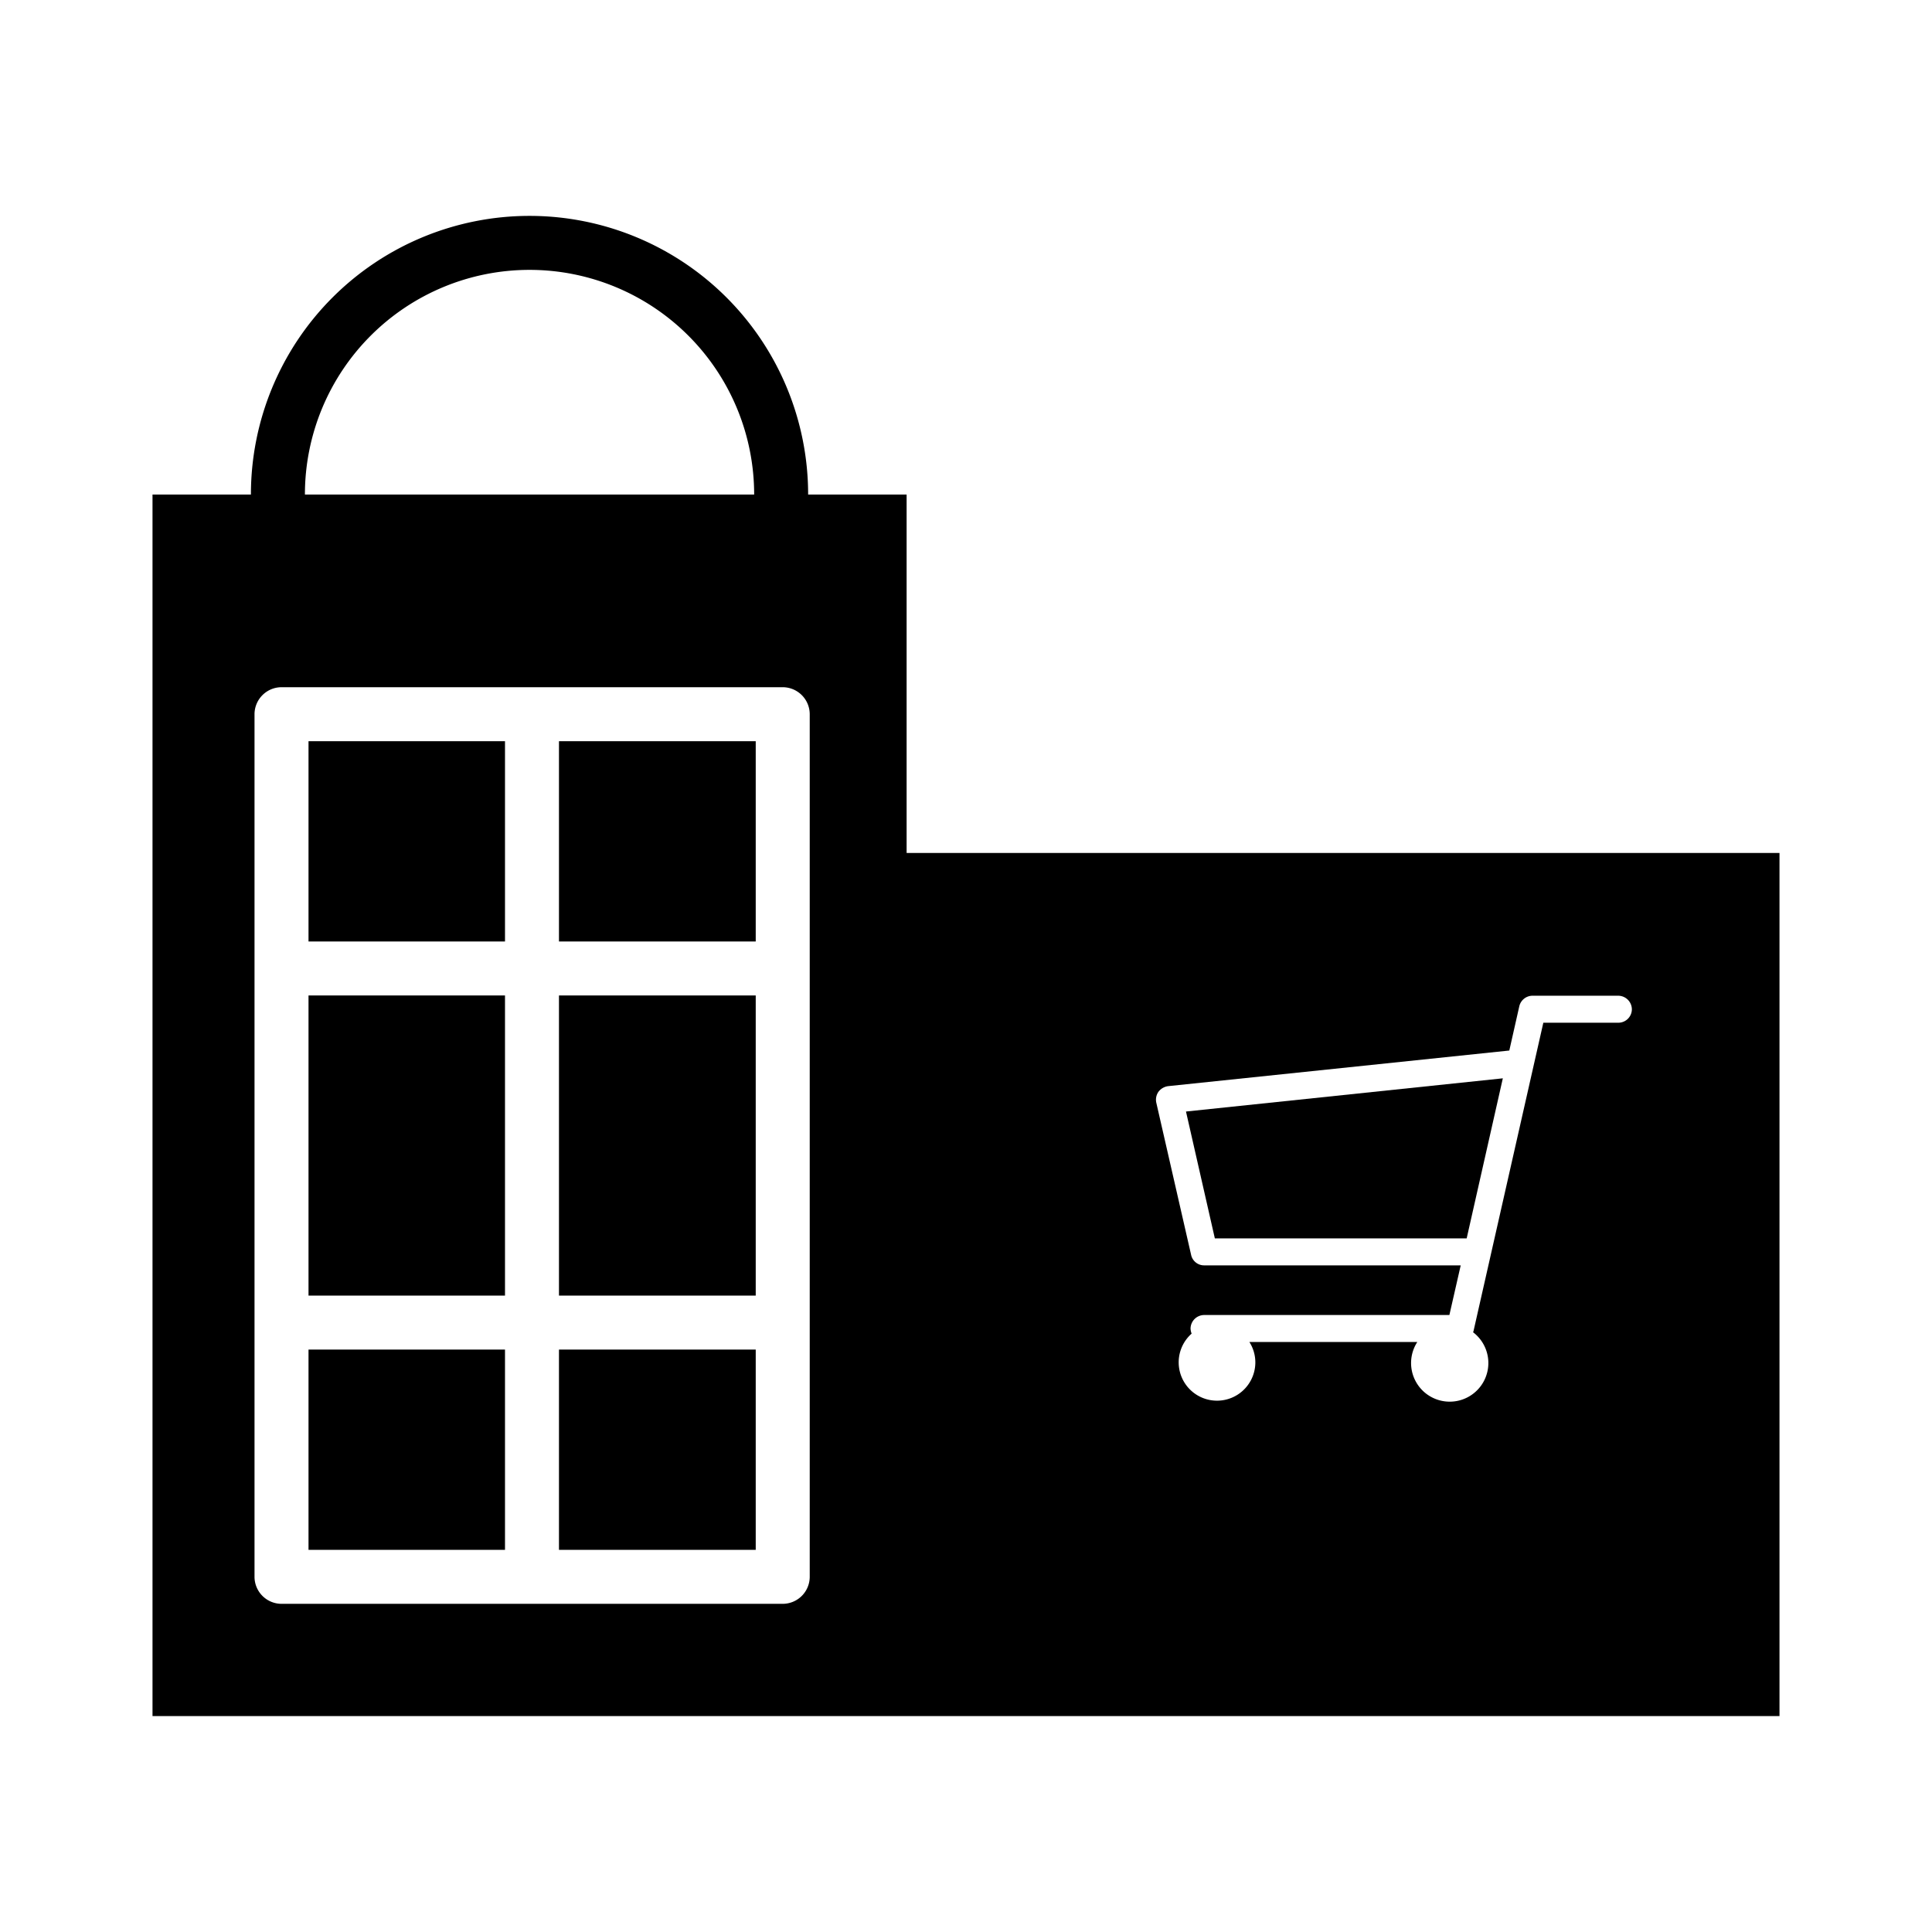
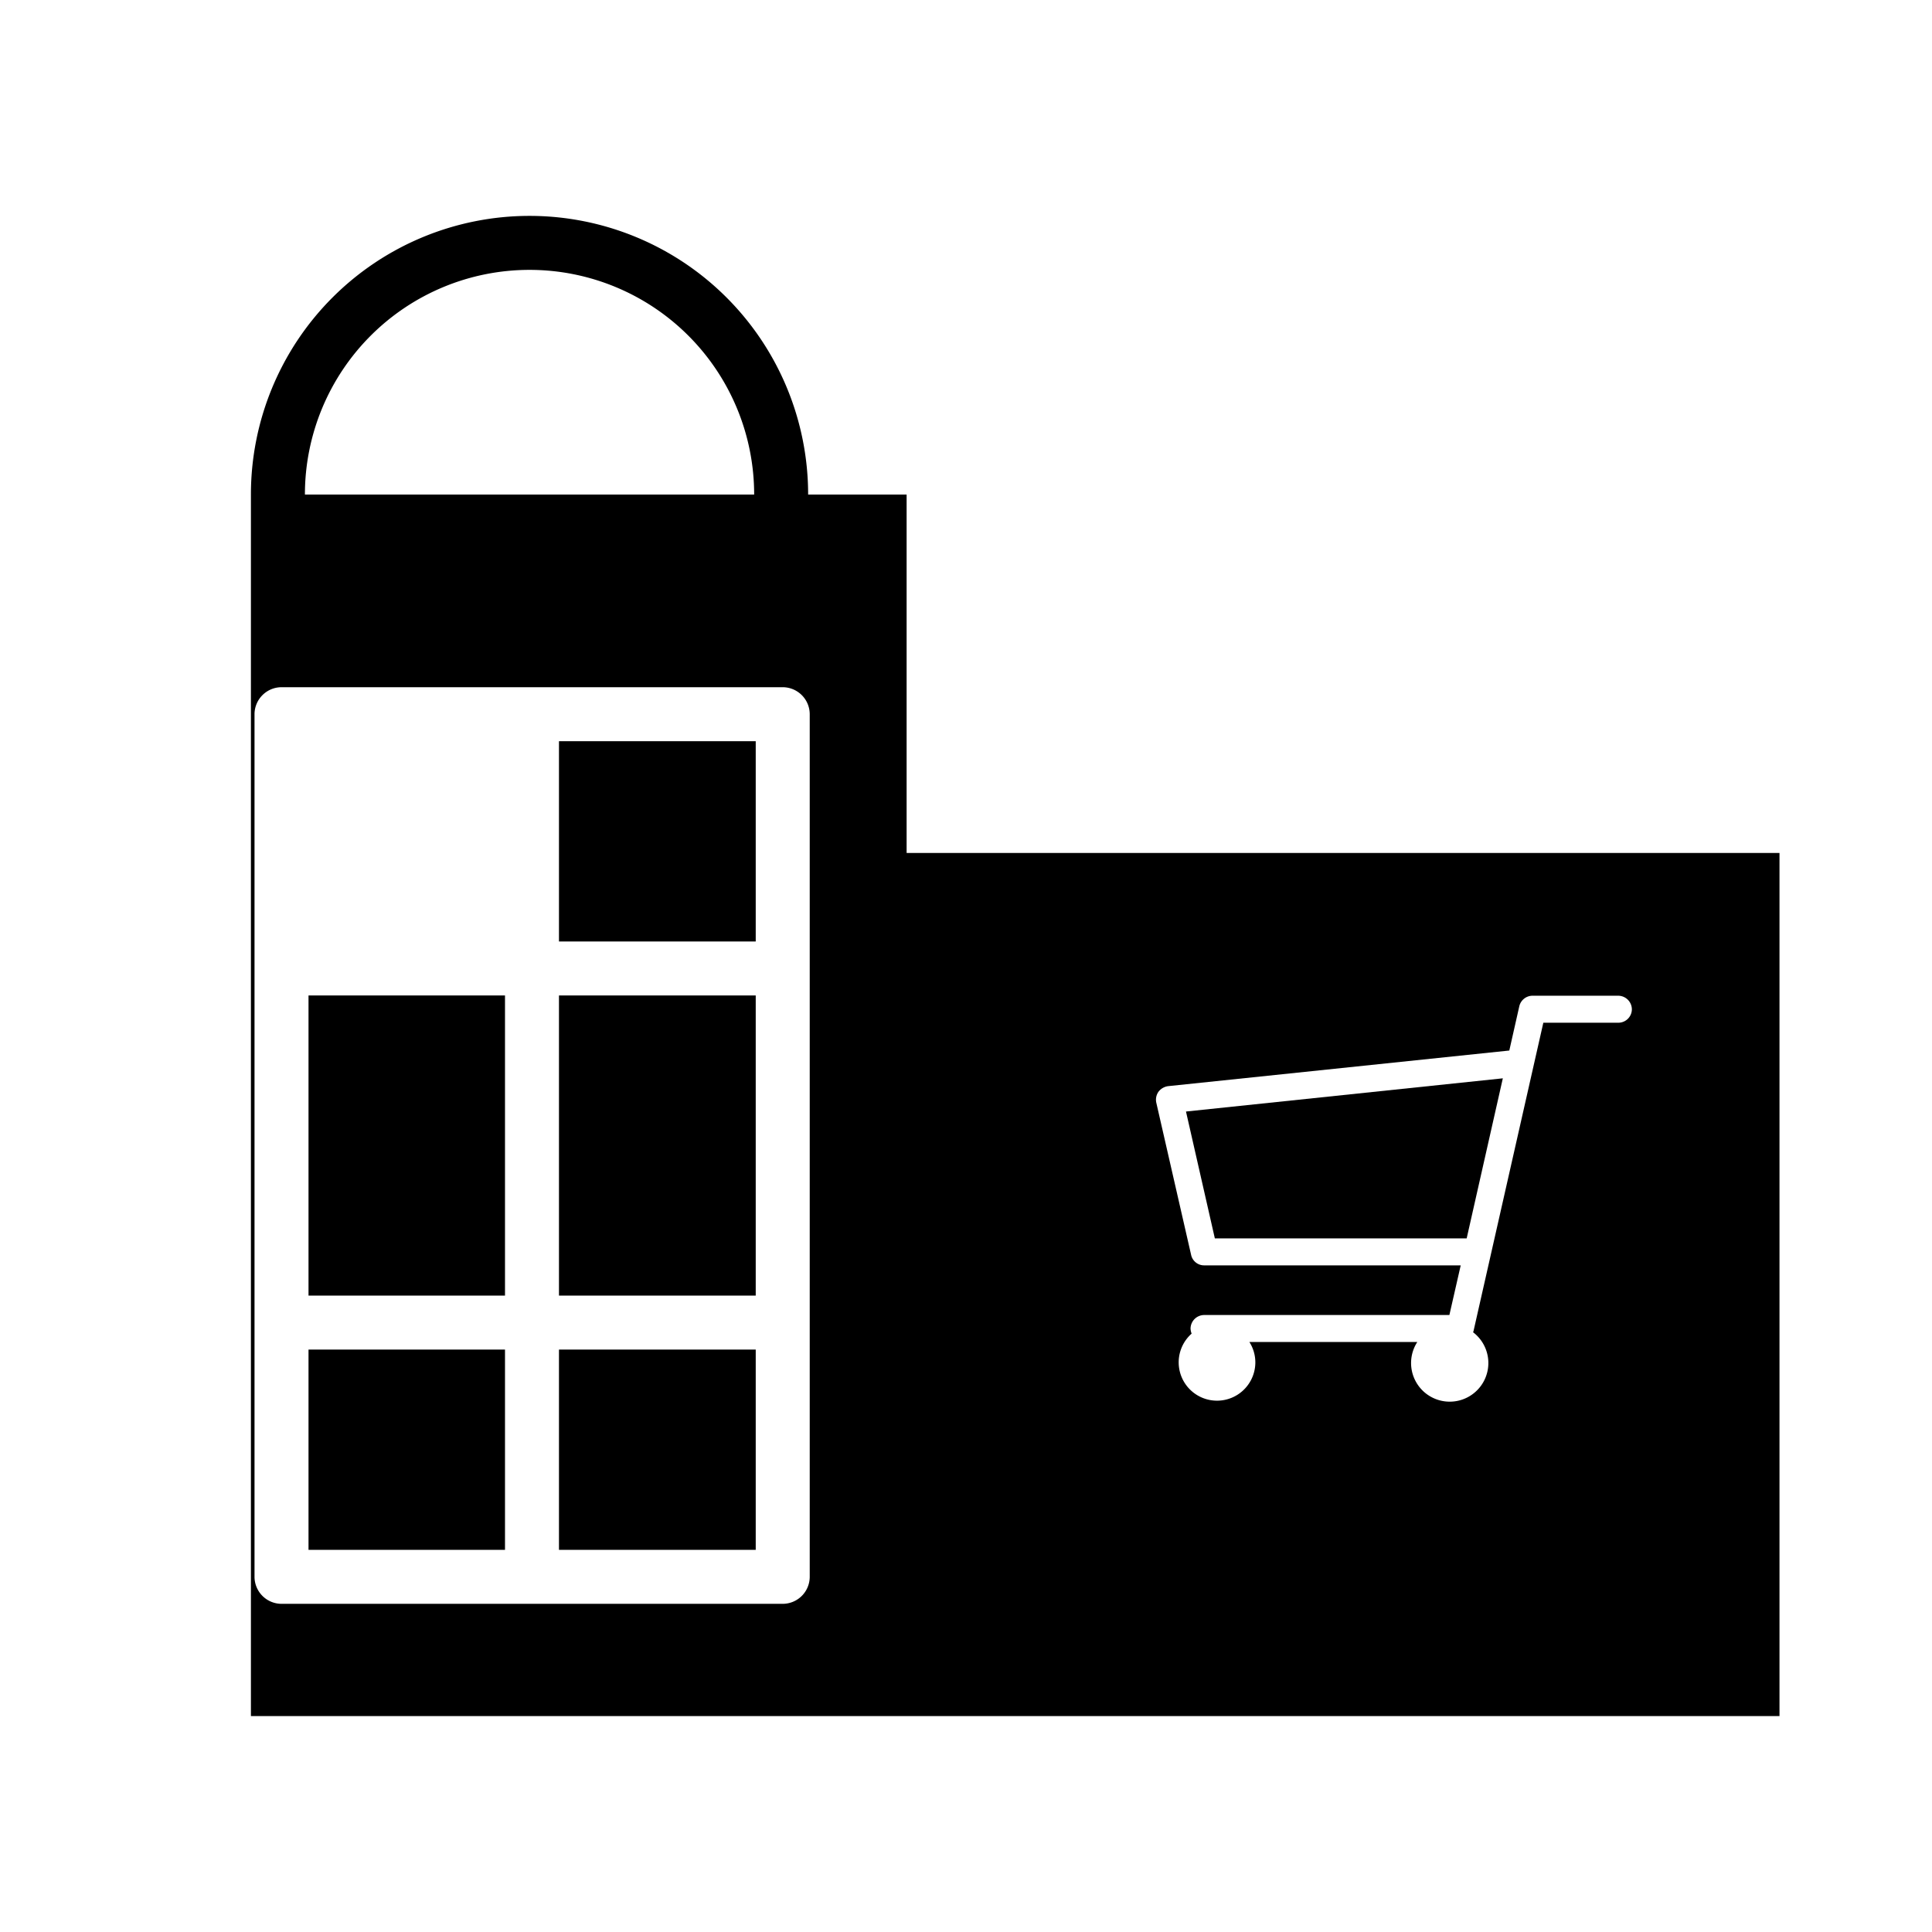
<svg xmlns="http://www.w3.org/2000/svg" id="Layer_1" data-name="Layer 1" viewBox="0 0 80 80">
  <rect x="23.146" y="55.883" width="8.147" height="8.293" />
  <rect x="23.146" y="41.22" width="8.147" height="12.428" />
-   <rect x="12.775" y="30.692" width="8.136" height="8.293" />
  <rect x="12.775" y="55.883" width="8.136" height="8.293" />
  <rect x="12.775" y="41.22" width="8.136" height="12.428" />
  <rect x="23.146" y="30.692" width="8.147" height="8.293" />
  <polygon points="50.304 51.278 60.732 51.278 62.229 44.651 49.109 46.026 50.304 51.278" />
-   <path d="M37.541,35.319V20.477H33.463l0-.001a11.536,11.536,0,0,0-23.073,0l0.0.001H6.315v50.583H73.685V35.319ZM12.626,20.476a9.301,9.301,0,0,1,18.602,0l0.0.001H12.626ZM33.529,65.293a1.121,1.121,0,0,1-1.118,1.118H11.657a1.121,1.121,0,0,1-1.118-1.118V29.574a1.121,1.121,0,0,1,1.118-1.118H32.411A1.121,1.121,0,0,1,33.529,29.574ZM67.013,42.349H63.906l-2.895,12.786a.041.041,0,0,0-.011.033,1.6,1.6,0,1,1-2.313.402H51.735a1.574,1.574,0,0,1,.246.849,1.587,1.587,0,1,1-2.638-1.196.655.655,0,0,1-.045-.212.568.568,0,0,1,.559-.559H60.016l.469-2.056H49.857a.549.549,0,0,1-.536-.436l-1.442-6.303a.578.578,0,0,1,.089-.447.603.603,0,0,1,.402-.235l14.127-1.475.414-1.833a.564.564,0,0,1,.548-.436h3.554a.568.568,0,0,1,.559.559A.56.56,0,0,1,67.013,42.349Z" />
+   <path d="M37.541,35.319V20.477H33.463l0-.001a11.536,11.536,0,0,0-23.073,0l0.0.001v50.583H73.685V35.319ZM12.626,20.476a9.301,9.301,0,0,1,18.602,0l0.0.001H12.626ZM33.529,65.293a1.121,1.121,0,0,1-1.118,1.118H11.657a1.121,1.121,0,0,1-1.118-1.118V29.574a1.121,1.121,0,0,1,1.118-1.118H32.411A1.121,1.121,0,0,1,33.529,29.574ZM67.013,42.349H63.906l-2.895,12.786a.041.041,0,0,0-.011.033,1.6,1.6,0,1,1-2.313.402H51.735a1.574,1.574,0,0,1,.246.849,1.587,1.587,0,1,1-2.638-1.196.655.655,0,0,1-.045-.212.568.568,0,0,1,.559-.559H60.016l.469-2.056H49.857a.549.549,0,0,1-.536-.436l-1.442-6.303a.578.578,0,0,1,.089-.447.603.603,0,0,1,.402-.235l14.127-1.475.414-1.833a.564.564,0,0,1,.548-.436h3.554a.568.568,0,0,1,.559.559A.56.56,0,0,1,67.013,42.349Z" />
</svg>